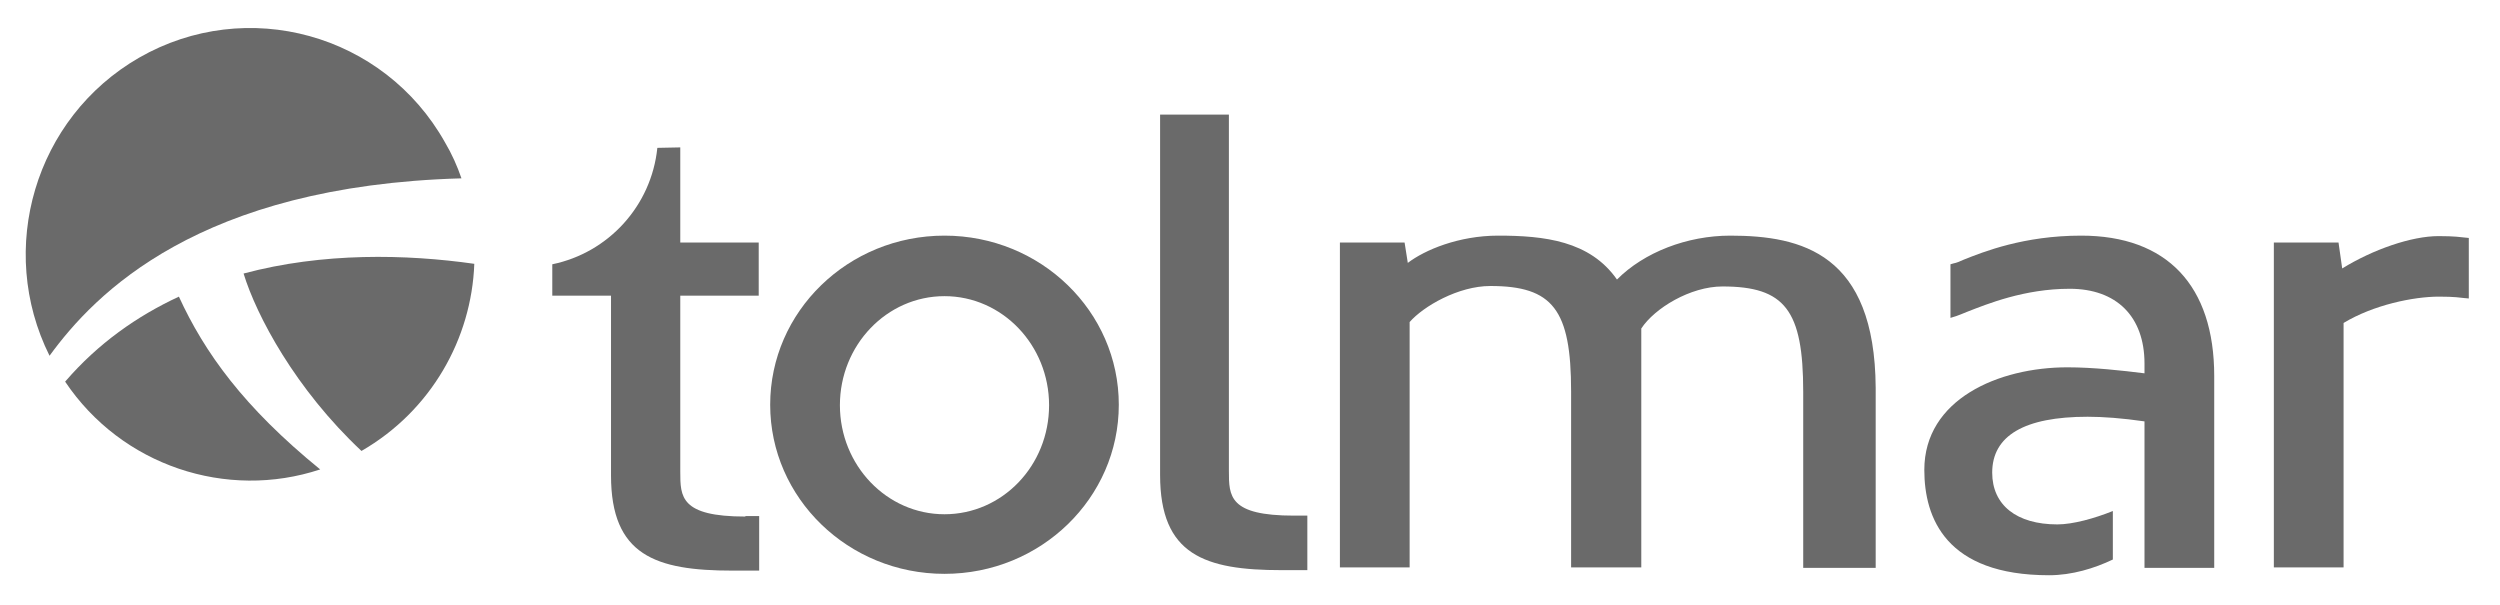
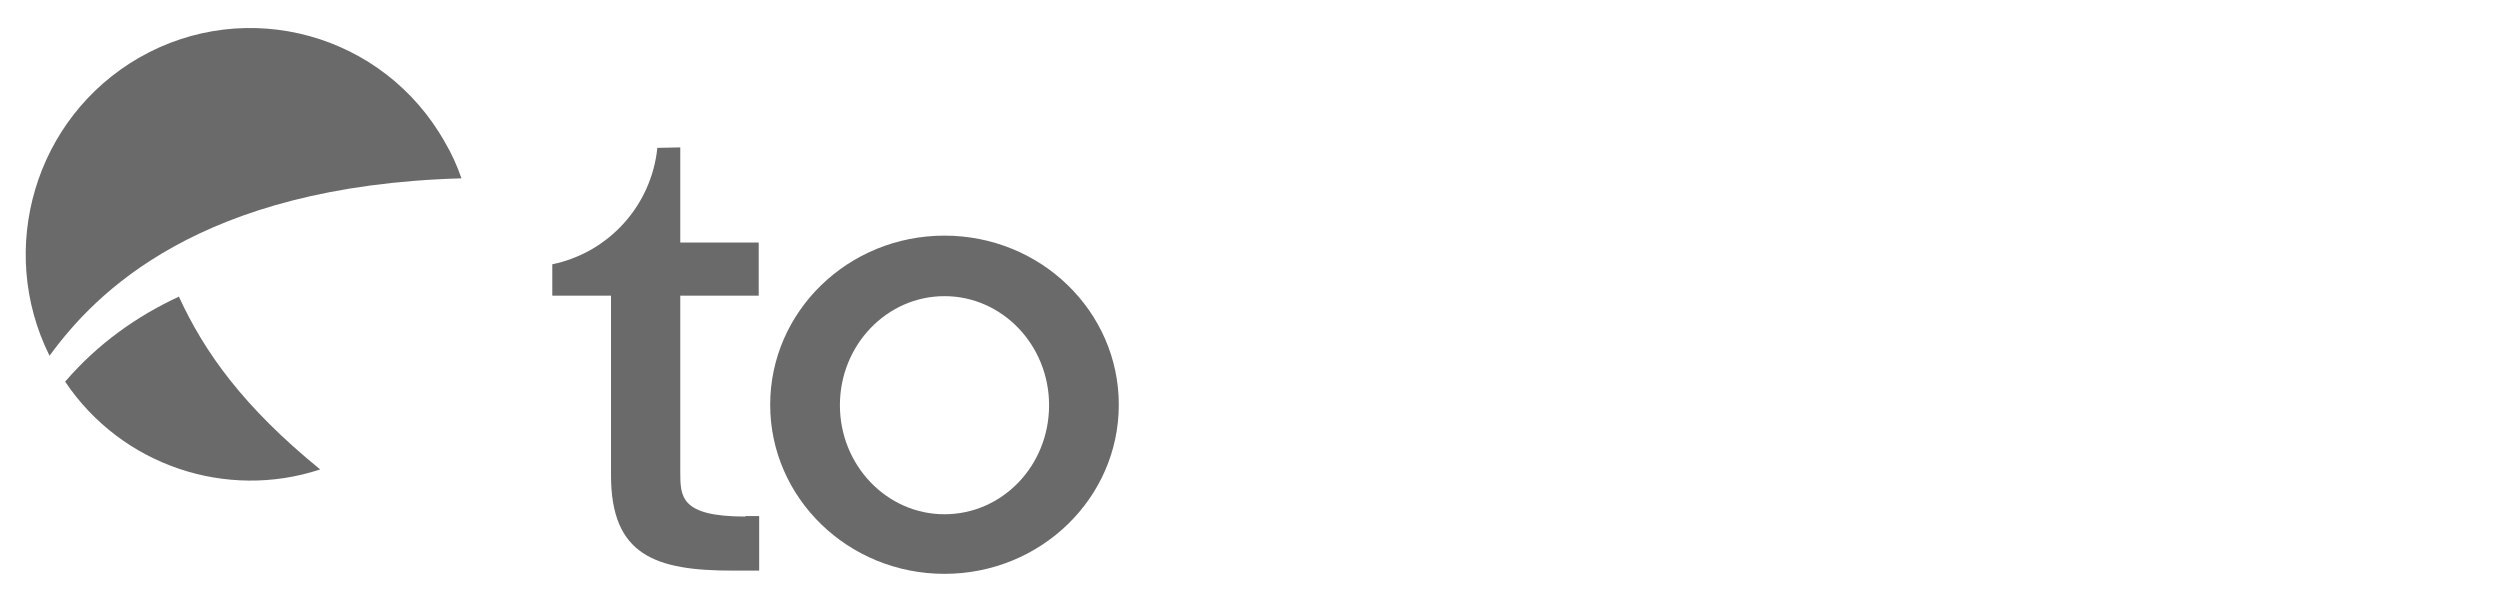
<svg xmlns="http://www.w3.org/2000/svg" width="190" height="46" viewBox="0 0 190 46" fill="none">
  <path d="M35.071 13.554C34.758 12.641 34.339 11.693 33.816 10.815C29.18 2.563 18.756 -0.316 10.563 4.389C2.649 8.954 -0.279 18.927 3.765 27.038C7.216 22.298 15.13 14.116 35.071 13.554Z" fill="#6A6A6A" />
  <path d="M13.596 22.544C10.424 24.018 7.46 26.09 4.95 29.005C9.238 35.396 17.222 38.029 24.334 35.676C18.512 30.936 15.548 26.793 13.596 22.544Z" fill="#6A6A6A" />
-   <path d="M18.512 20.788C19.488 23.983 22.451 29.567 27.471 34.272C32.77 31.217 35.838 25.739 36.047 20.05C30.853 19.313 24.543 19.173 18.512 20.788Z" fill="#6A6A6A" />
-   <path d="M93.396 35.782V8.709H88.167V36.098C88.167 42.173 91.549 43.331 97.406 43.331H99.358V39.188H98.347C93.396 39.188 93.396 37.713 93.396 35.782Z" fill="#6A6A6A" />
-   <path d="M131.501 17.908C128.224 17.908 124.947 19.173 122.89 21.244C120.833 18.295 117.347 17.908 113.861 17.908C110.862 17.908 108.283 18.997 106.993 19.98L106.749 18.435H101.833V43.121H107.132V24.475C108.178 23.281 110.827 21.736 113.268 21.736C118.009 21.736 119.404 23.527 119.404 29.742V43.121H124.738V24.966C125.749 23.421 128.468 21.771 130.908 21.771C135.65 21.771 137.044 23.562 137.044 29.777V43.156H142.552V29.461C142.483 19.278 136.939 17.908 131.501 17.908Z" fill="#6A6A6A" />
-   <path d="M187.28 18.049C186.479 17.944 185.642 17.944 185.328 17.944C183.271 17.944 180.343 18.962 178.007 20.402L177.728 18.435H172.812V43.121H178.112V24.545C180.378 23.176 183.411 22.544 185.363 22.544C185.677 22.544 186.479 22.544 187.246 22.649L187.629 22.684V18.084L187.28 18.049Z" fill="#6A6A6A" />
  <path d="M56.651 39.258C51.701 39.258 51.701 37.748 51.701 35.852V22.473H57.662V18.435H51.701V11.202L49.958 11.237C49.504 15.661 46.227 19.208 41.974 20.086V20.472V22.473H46.437V36.133C46.437 42.208 49.818 43.367 55.675 43.367H57.697V39.223H56.651V39.258Z" fill="#6A6A6A" />
-   <path d="M158.17 17.908C153.813 17.908 150.745 19.137 149.246 19.734C148.932 19.875 148.688 19.98 148.479 20.015L148.235 20.085V24.159L148.688 24.018C148.897 23.948 149.141 23.843 149.49 23.702C151.024 23.105 153.848 21.947 157.299 21.947C160.855 21.947 162.982 24.053 162.982 27.635V28.373C161.308 28.162 159.077 27.916 157.125 27.916C151.895 27.916 146.248 30.339 146.248 35.712C146.248 39.363 147.886 43.718 155.73 43.718C157.473 43.718 159.182 43.191 160.576 42.524V38.837C159.182 39.398 157.543 39.855 156.358 39.855C153.255 39.855 151.407 38.38 151.407 35.922C151.407 33.113 153.848 31.673 158.659 31.673C159.844 31.673 161.273 31.779 162.982 32.025V37.467V43.156H168.281V28.583C168.281 21.701 164.69 17.908 158.17 17.908Z" fill="#6A6A6A" />
  <path d="M71.781 17.908C64.46 17.908 58.534 23.667 58.534 30.76C58.534 37.853 64.46 43.612 71.781 43.612C79.103 43.612 85.029 37.853 85.029 30.76C85.029 23.667 79.103 17.908 71.781 17.908ZM71.781 39.083C67.389 39.083 63.833 35.36 63.833 30.796C63.833 26.231 67.389 22.508 71.781 22.508C76.174 22.508 79.73 26.231 79.73 30.796C79.73 35.395 76.174 39.083 71.781 39.083Z" fill="#6A6A6A" />
</svg>